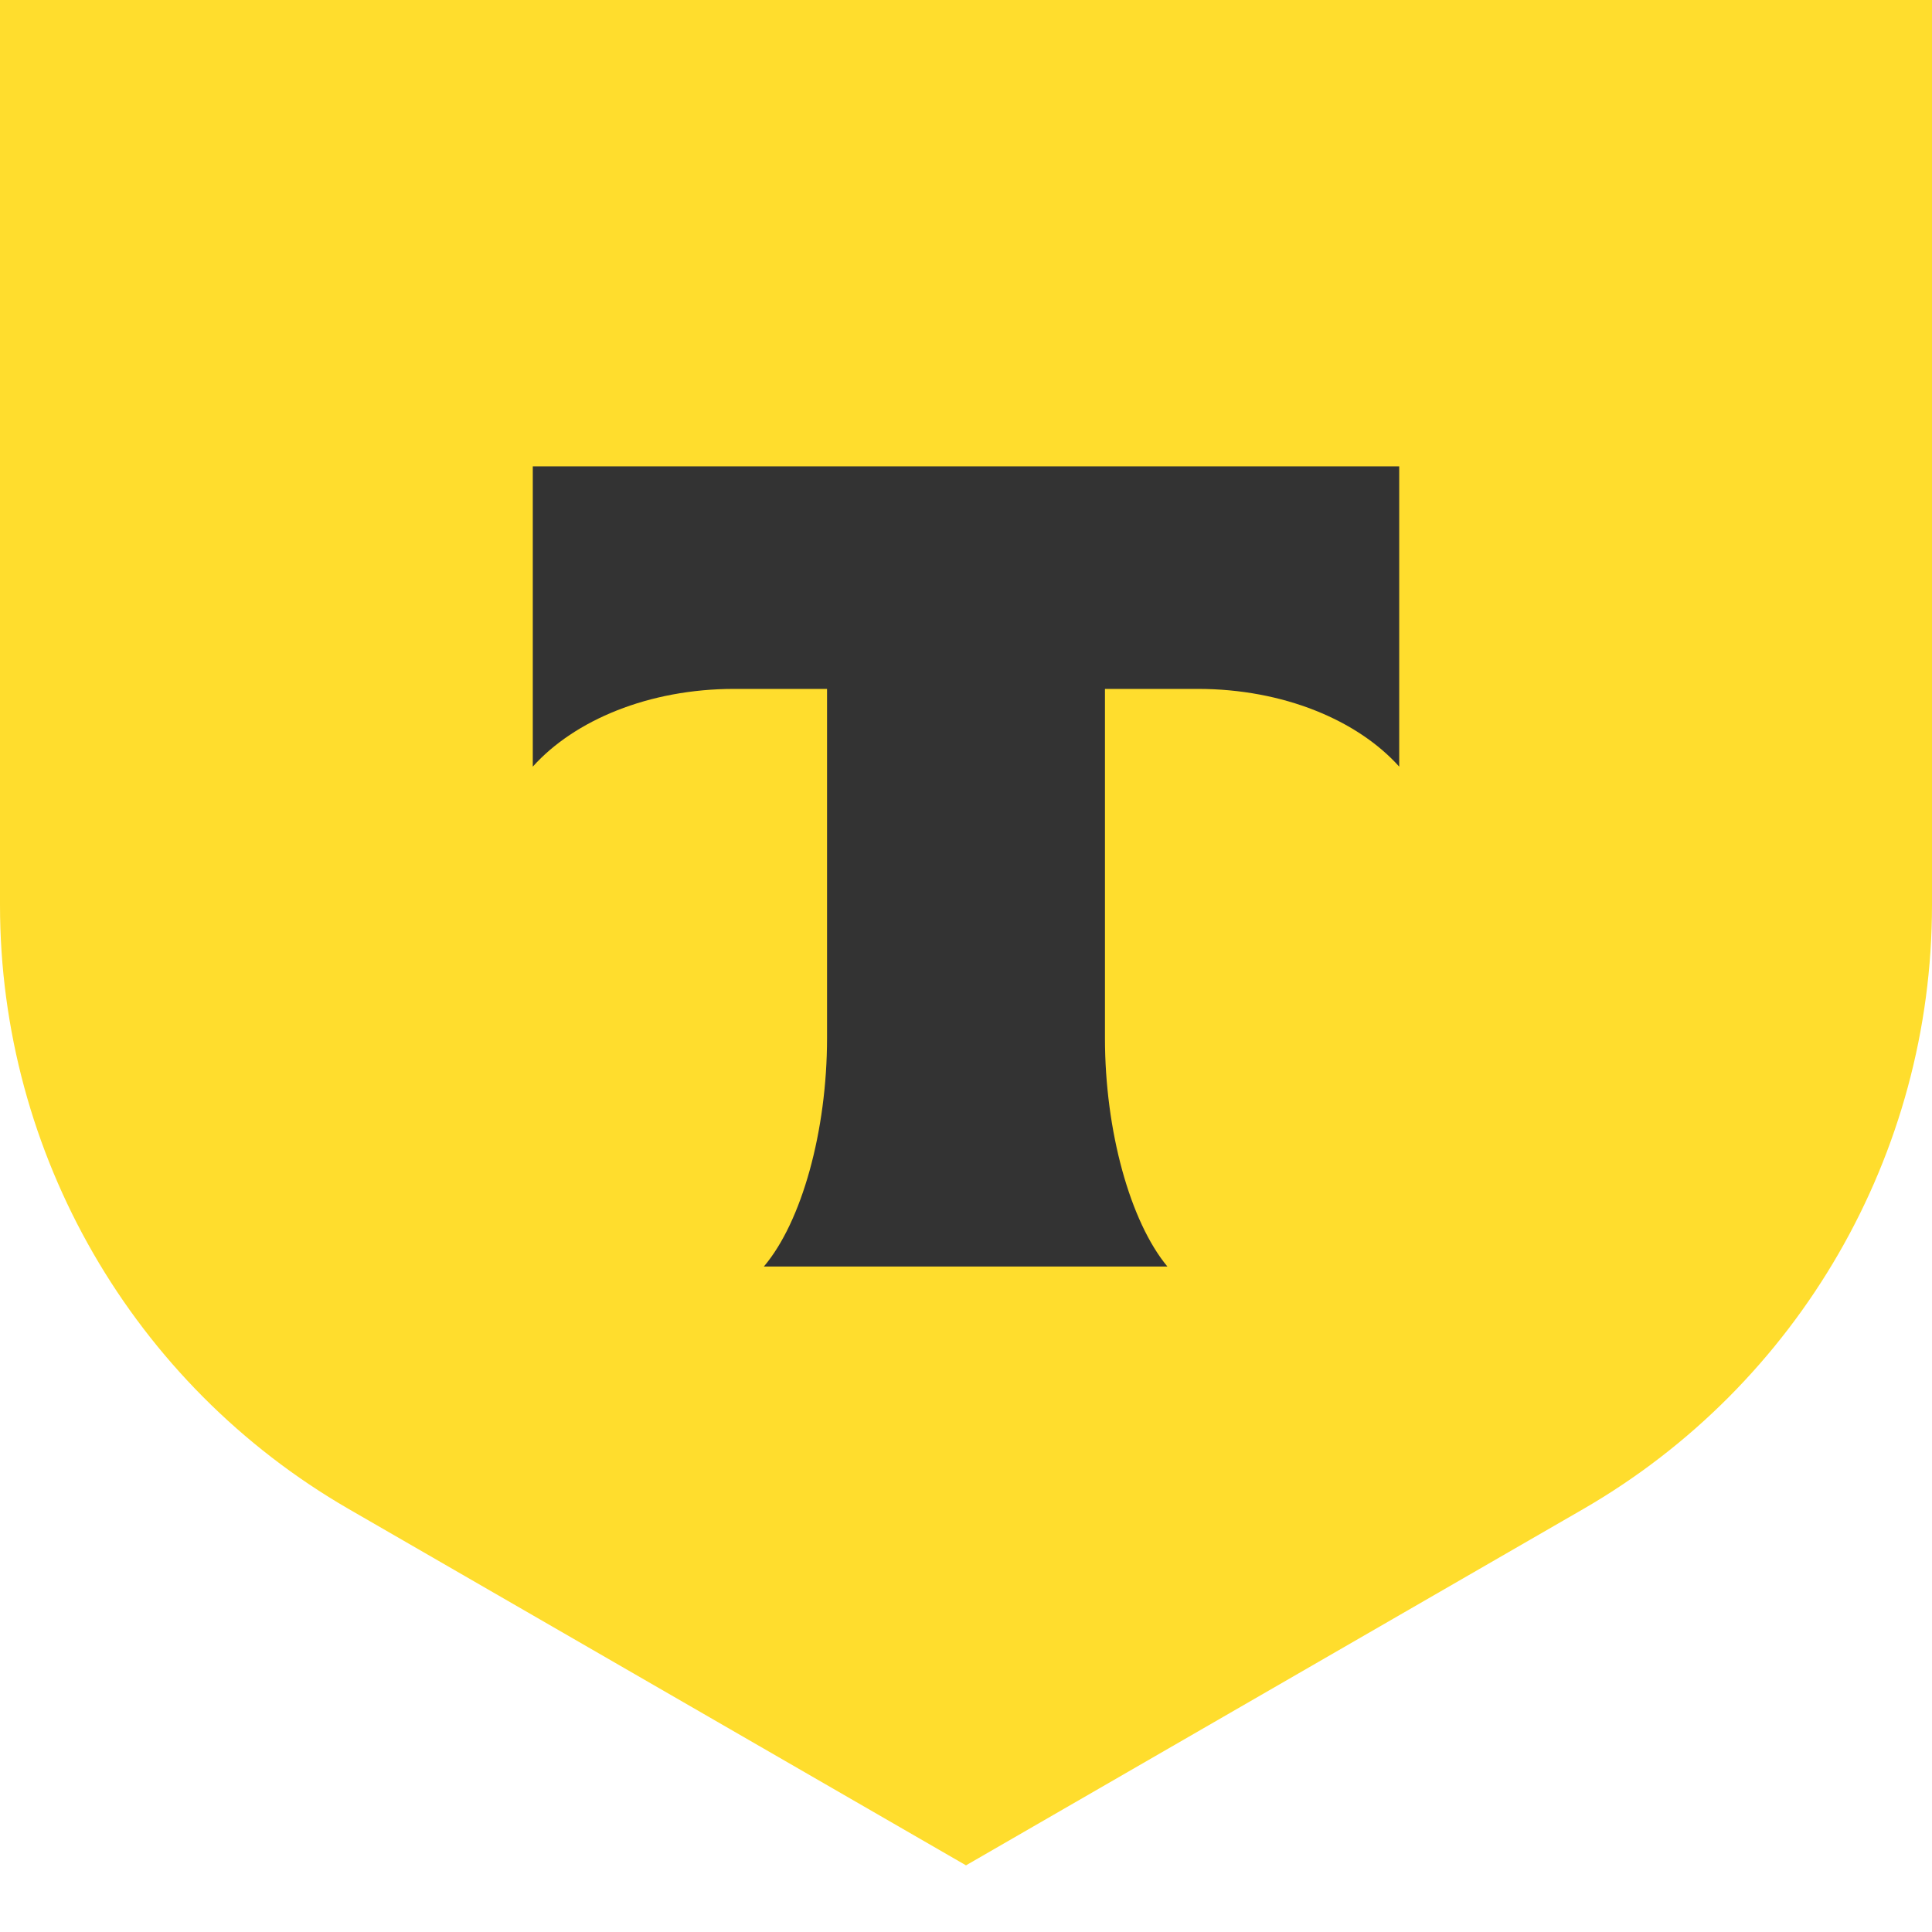
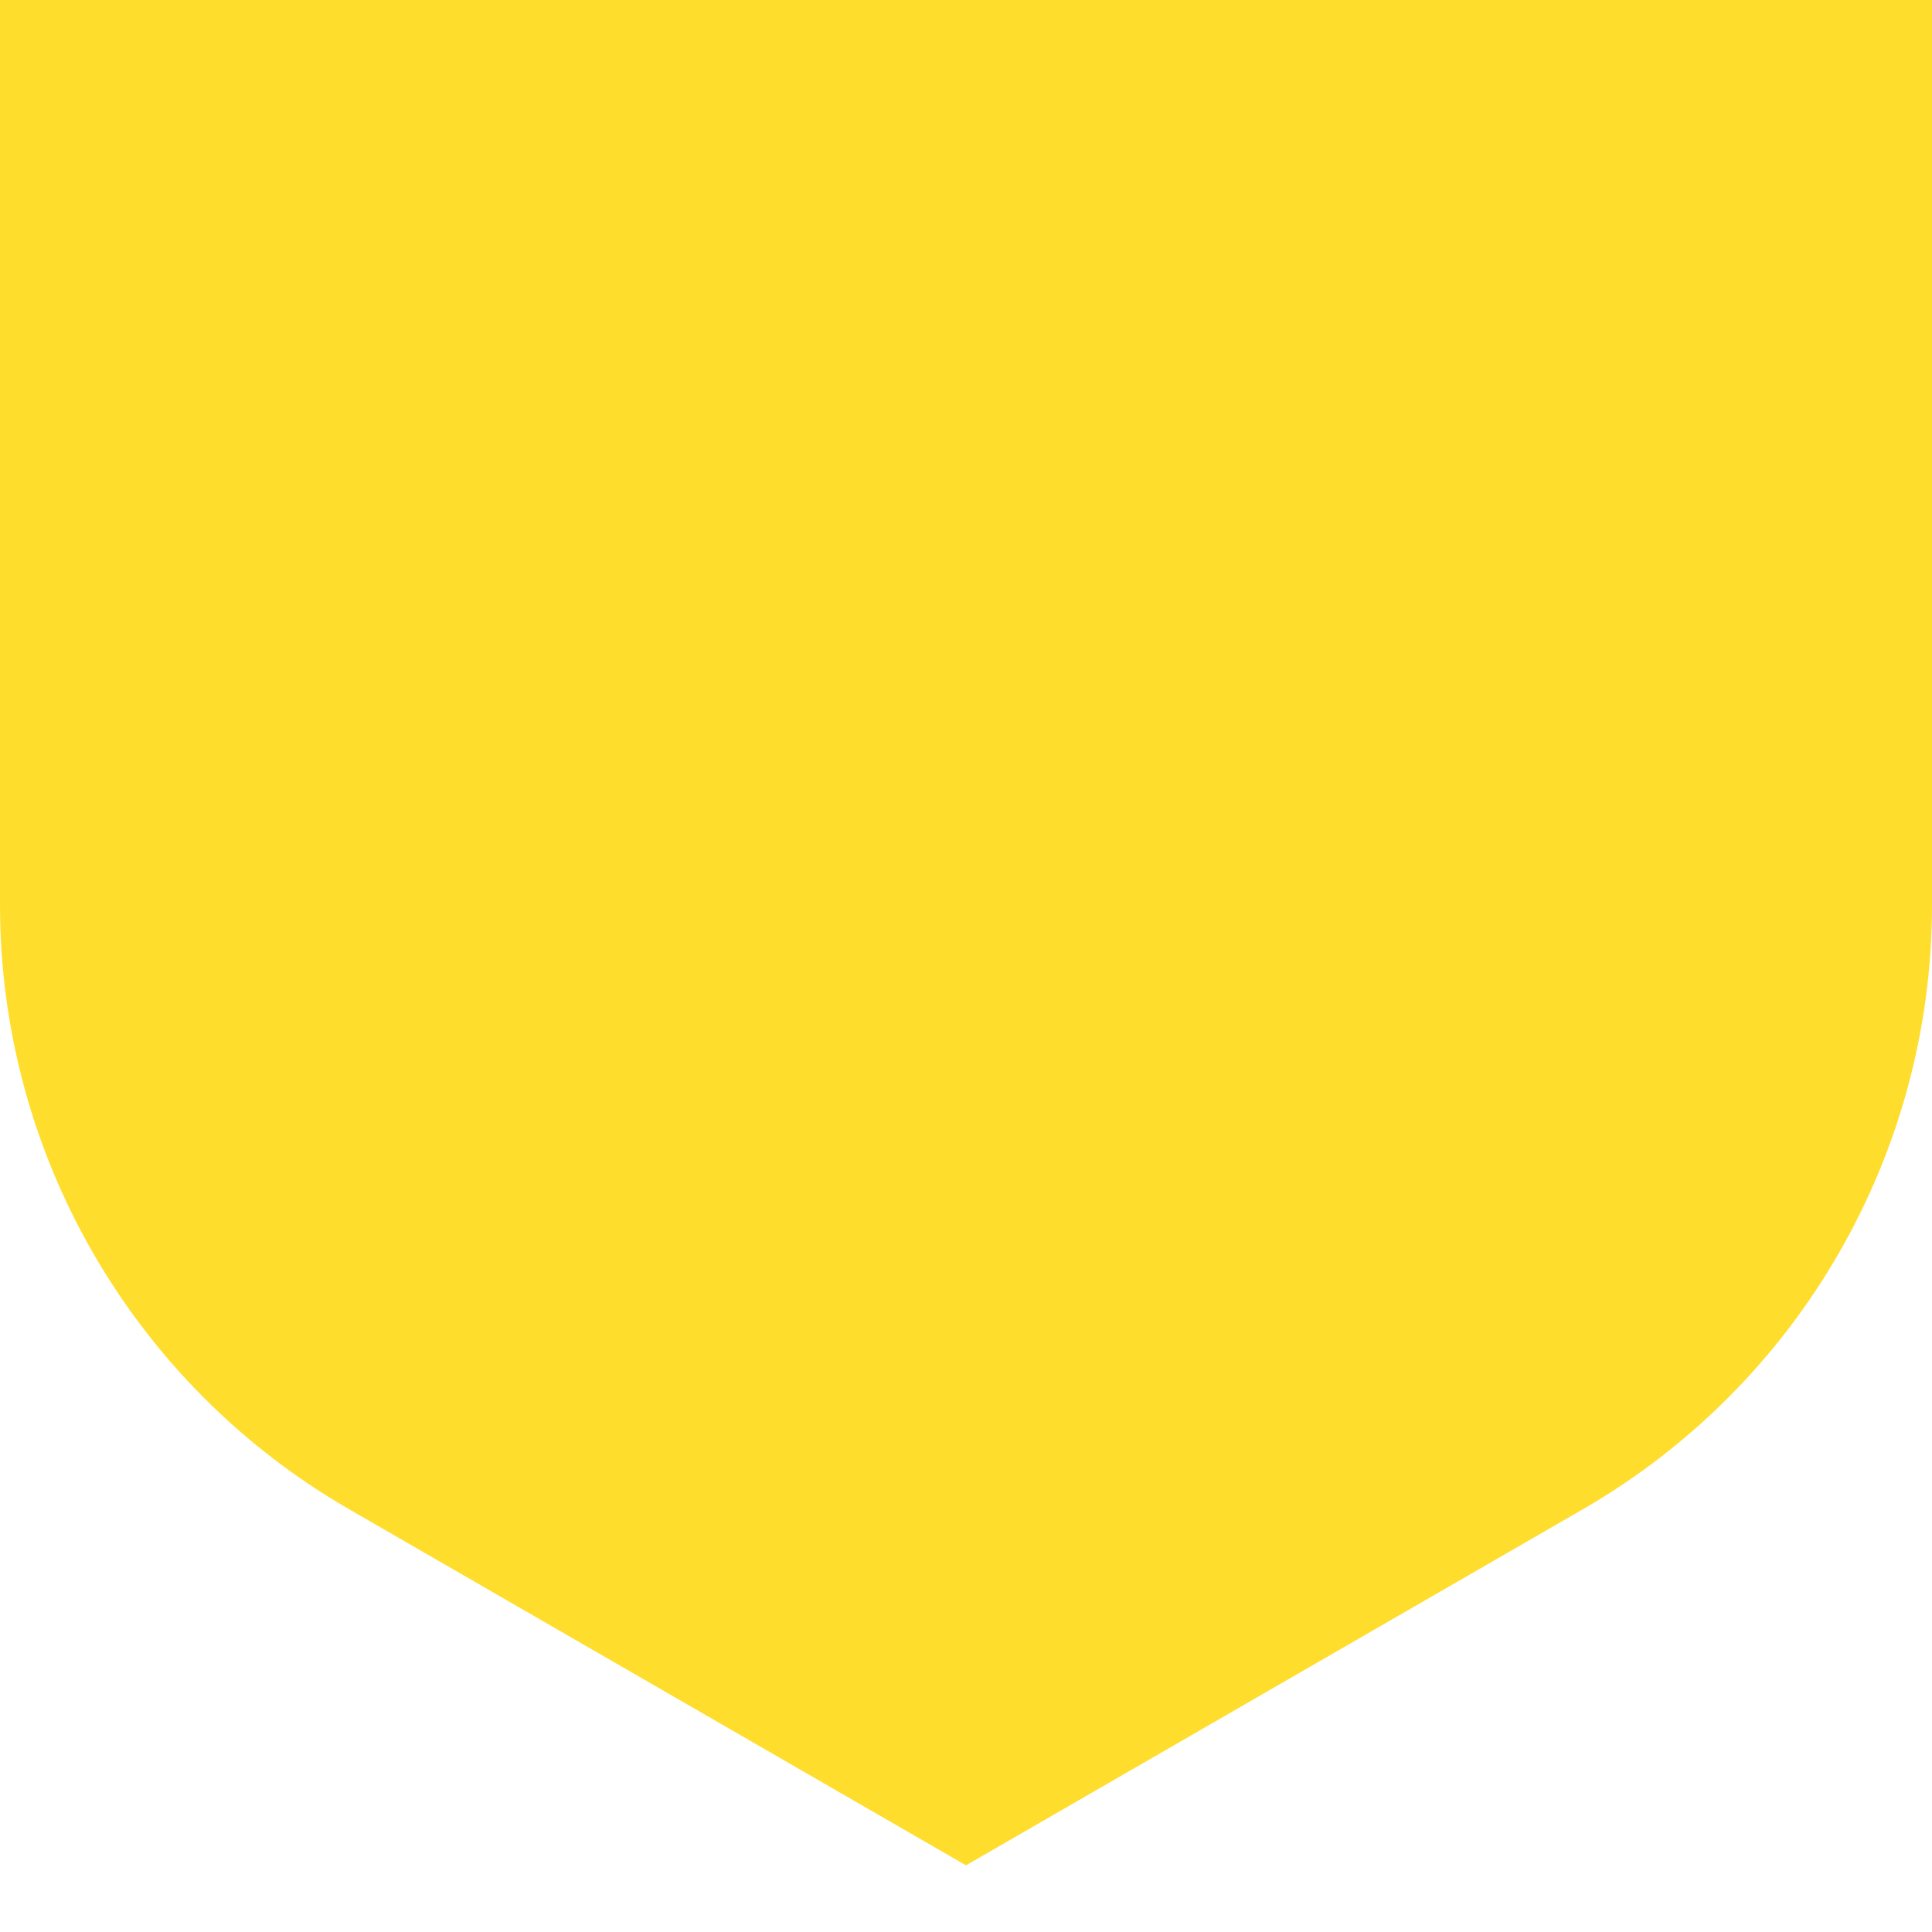
<svg xmlns="http://www.w3.org/2000/svg" width="26" height="26" viewBox="0 0 26 26" fill="none">
  <path d="M0 0H26V12.18C26 15.532 24.21 18.629 21.31 20.306L13 25.103L4.69 20.306C1.79 18.629 0 15.532 0 12.18V0Z" fill="#FFDD2D" />
-   <path fill-rule="evenodd" clip-rule="evenodd" d="M7.17 6.276V10.317C7.73 9.693 8.73 9.271 9.88 9.271H11.13V13.969C11.13 15.219 10.79 16.443 10.28 17.044H15.71C15.21 16.442 14.87 15.22 14.87 13.971V9.271H16.12C17.27 9.271 18.27 9.693 18.83 10.317V6.276H7.17Z" fill="#333333" />
</svg>